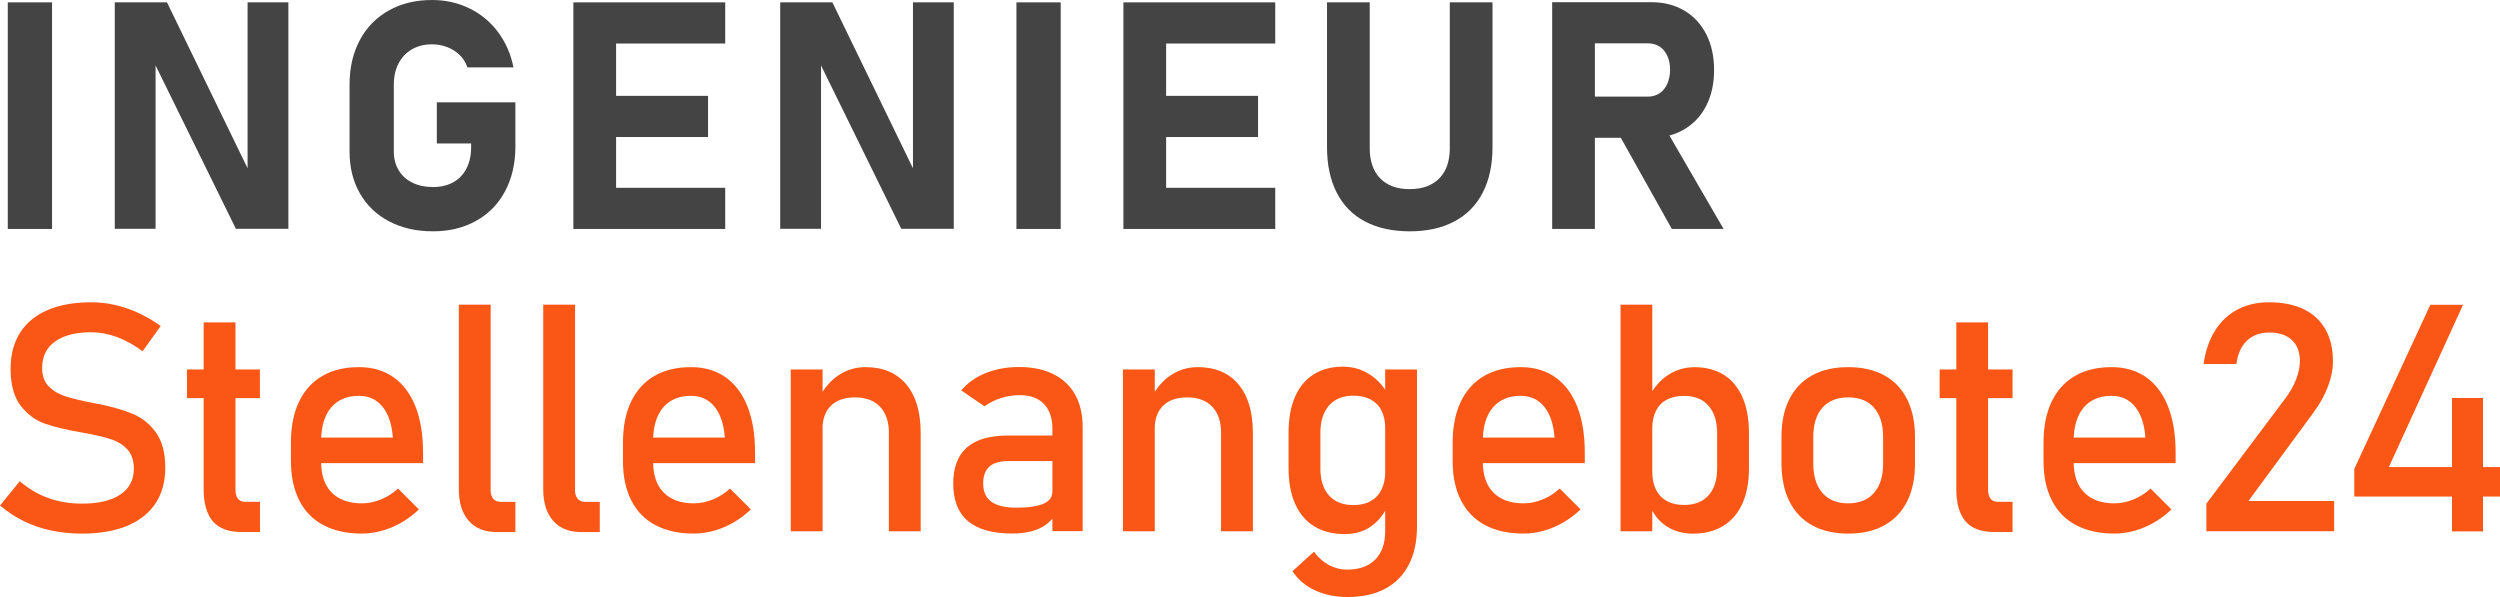
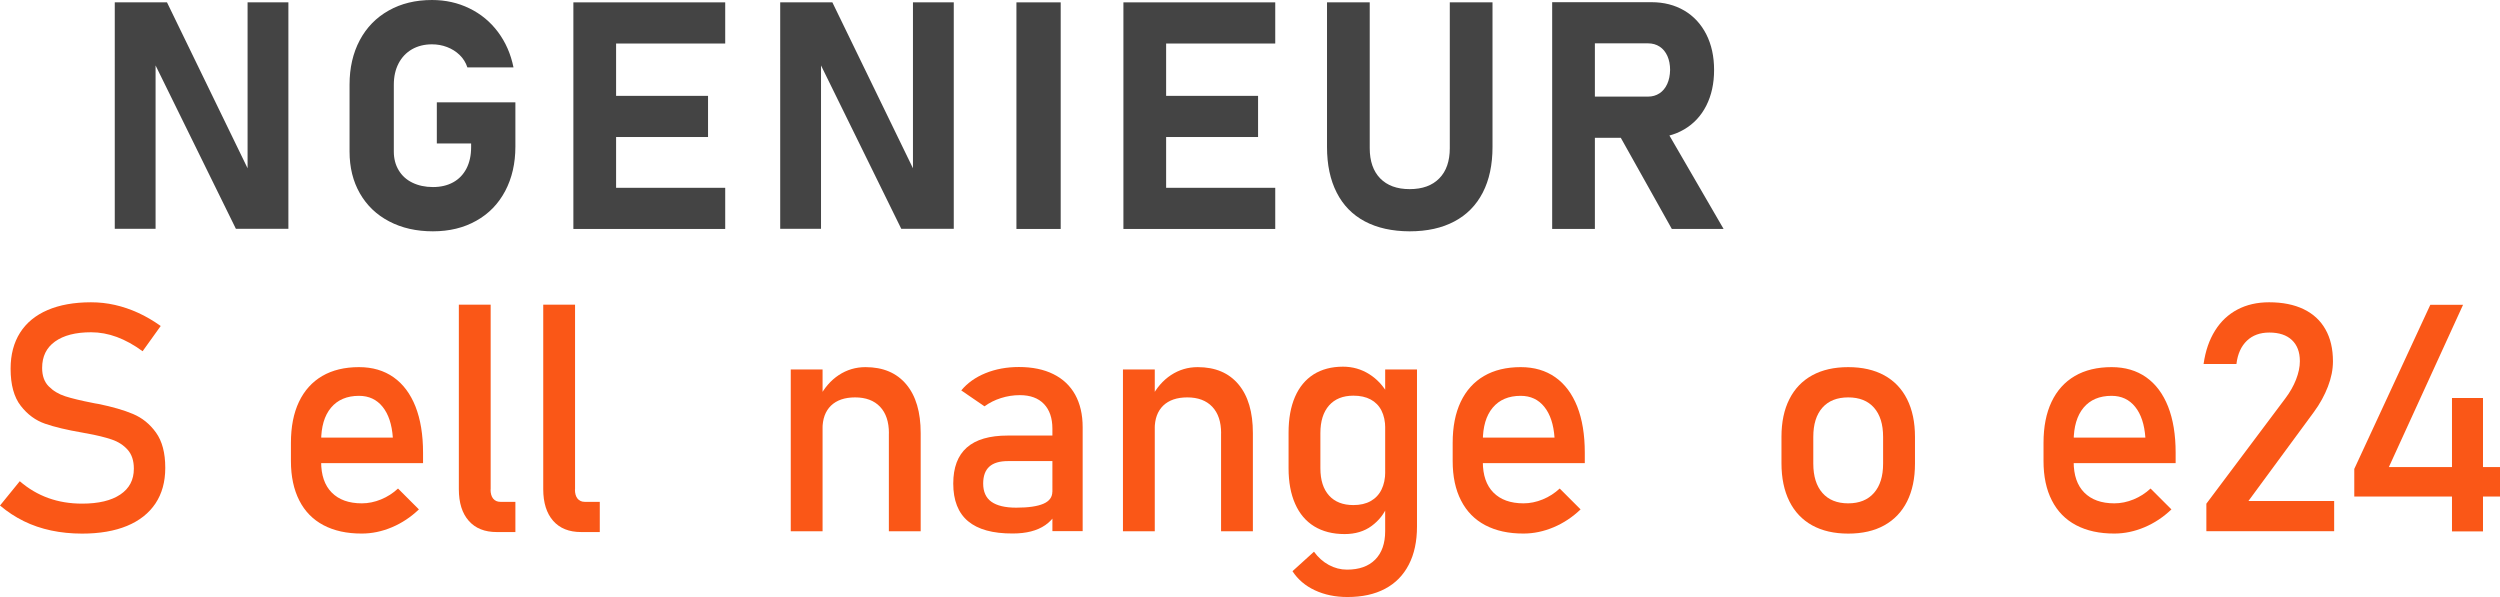
<svg xmlns="http://www.w3.org/2000/svg" version="1.1" id="Ebene_1" x="0px" y="0px" viewBox="0 0 433.7 103.57" enable-background="new 0 0 433.7 103.57" xml:space="preserve">
  <g>
-     <path fill="#444444" d="M9.03,39.72H1.35V0.41h7.68V39.72z" />
    <path fill="#444444" d="M19.91,0.41h9.06l14.63,30.12l-0.65,0.7V0.41h7.08v39.28h-9.11L26.34,10.03l0.65-0.7v30.36h-7.08V0.41z" />
    <path fill="#444444" d="M89.41,17.74v7.68c0,2.92-0.59,5.49-1.77,7.72c-1.18,2.23-2.85,3.95-5.02,5.16   c-2.16,1.22-4.67,1.83-7.52,1.83c-2.87,0-5.39-0.57-7.58-1.72c-2.19-1.14-3.88-2.76-5.08-4.85c-1.2-2.09-1.8-4.51-1.8-7.27v-11.6   c0-2.92,0.59-5.49,1.77-7.71c1.18-2.22,2.85-3.93,5.02-5.15C69.59,0.61,72.09,0,74.94,0c2.34,0,4.51,0.48,6.49,1.45   c1.98,0.96,3.64,2.33,4.96,4.1c1.32,1.77,2.22,3.81,2.69,6.14h-8c-0.27-0.83-0.72-1.55-1.34-2.15c-0.62-0.6-1.35-1.06-2.19-1.38   c-0.84-0.32-1.71-0.47-2.61-0.47c-1.32,0-2.47,0.29-3.47,0.86c-1,0.58-1.78,1.4-2.33,2.46c-0.55,1.06-0.82,2.29-0.82,3.68v11.6   c0,1.23,0.28,2.31,0.84,3.24c0.56,0.94,1.35,1.66,2.38,2.16c1.03,0.5,2.22,0.76,3.57,0.76c1.33,0,2.5-0.27,3.5-0.82   c1-0.55,1.77-1.35,2.31-2.39c0.54-1.05,0.81-2.28,0.81-3.7v-0.65h-5.95v-7.14H89.41z" />
    <path fill="#444444" d="M99.47,0.41h7.41v39.31h-7.41V0.41z M102.15,0.41h23.66v7.14h-23.66V0.41z M102.15,16.63h20.68v7.14h-20.68   V16.63z M102.15,32.58h23.66v7.14h-23.66V32.58z" />
    <path fill="#444444" d="M135.34,0.41h9.06l14.63,30.12l-0.65,0.7V0.41h7.08v39.28h-9.11l-14.57-29.66l0.65-0.7v30.36h-7.08V0.41z" />
    <path fill="#444444" d="M184.01,39.72h-7.68V0.41h7.68V39.72z" />
    <path fill="#444444" d="M194.89,0.41h7.41v39.31h-7.41V0.41z M197.57,0.41h23.66v7.14h-23.66V0.41z M197.57,16.63h20.68v7.14   h-20.68V16.63z M197.57,32.58h23.66v7.14h-23.66V32.58z" />
    <path fill="#444444" d="M236.78,38.41c-2.15-1.14-3.78-2.81-4.89-5c-1.12-2.19-1.68-4.83-1.68-7.91V0.41h7.41v25.28   c0,2.25,0.6,4,1.81,5.25c1.21,1.24,2.91,1.87,5.11,1.87c2.22,0,3.93-0.62,5.15-1.87c1.22-1.24,1.82-2.99,1.82-5.25V0.41h7.41V25.5   c0,3.08-0.56,5.72-1.69,7.91c-1.13,2.19-2.77,3.86-4.92,5c-2.15,1.15-4.74,1.72-7.77,1.72C241.52,40.12,238.93,39.55,236.78,38.41z   " />
    <path fill="#444444" d="M269.27,0.38h7.41v39.34h-7.41V0.38z M272.21,16.76h13.68c0.76,0,1.42-0.19,2-0.57   c0.58-0.38,1.02-0.92,1.34-1.62c0.32-0.7,0.48-1.51,0.5-2.43c0-0.92-0.16-1.73-0.47-2.43c-0.32-0.7-0.76-1.24-1.34-1.62   c-0.58-0.38-1.25-0.57-2.03-0.57h-13.68V0.38h14.28c2.16,0,4.06,0.49,5.71,1.46c1.64,0.97,2.91,2.35,3.81,4.12   c0.9,1.78,1.35,3.83,1.35,6.18c0,2.34-0.45,4.4-1.35,6.18c-0.9,1.78-2.18,3.15-3.83,4.12c-1.65,0.97-3.55,1.46-5.69,1.46h-14.28   V16.76z M280.49,22.68l7.92-1.24l10.6,18.28h-8.98L280.49,22.68z" />
    <path fill="#FA5717" d="M8.87,92.03c-1.69-0.36-3.28-0.9-4.74-1.62C2.65,89.68,1.28,88.78,0,87.7l3.43-4.22   c1.5,1.3,3.15,2.27,4.95,2.92c1.8,0.65,3.76,0.97,5.87,0.97c2.85,0,5.06-0.53,6.62-1.58c1.57-1.05,2.35-2.54,2.35-4.47v-0.03   c0-1.37-0.36-2.46-1.07-3.26c-0.71-0.8-1.63-1.4-2.76-1.78c-1.13-0.39-2.58-0.74-4.37-1.07c-0.05-0.02-0.11-0.03-0.18-0.03   c-0.06,0-0.12-0.01-0.18-0.03l-0.41-0.08c-2.63-0.45-4.77-0.96-6.42-1.53c-1.65-0.57-3.06-1.6-4.23-3.11   c-1.17-1.5-1.76-3.65-1.76-6.42v-0.03c0-2.43,0.55-4.51,1.64-6.23c1.09-1.72,2.68-3.03,4.77-3.93c2.09-0.9,4.61-1.35,7.54-1.35   c1.41,0,2.79,0.15,4.15,0.46c1.36,0.31,2.7,0.76,4.03,1.37c1.32,0.6,2.63,1.37,3.91,2.28l-3.14,4.38c-1.5-1.1-2.99-1.92-4.47-2.47   c-1.49-0.55-2.98-0.82-4.47-0.82c-2.69,0-4.77,0.54-6.26,1.61c-1.49,1.07-2.23,2.59-2.23,4.56v0.03c0,1.35,0.38,2.42,1.15,3.19   c0.77,0.78,1.72,1.35,2.87,1.72c1.14,0.37,2.74,0.75,4.77,1.15c0.07,0.02,0.14,0.03,0.2,0.04c0.06,0.01,0.13,0.02,0.2,0.04   c0.09,0.02,0.19,0.04,0.3,0.05c0.11,0.02,0.21,0.04,0.3,0.05c2.38,0.49,4.37,1.06,5.96,1.73c1.6,0.67,2.93,1.74,4,3.23   c1.07,1.49,1.61,3.52,1.61,6.1v0.05c0,2.4-0.57,4.45-1.7,6.15c-1.14,1.7-2.78,3-4.93,3.89c-2.15,0.89-4.75,1.34-7.8,1.34   C12.36,92.57,10.56,92.39,8.87,92.03z" />
-     <path fill="#FA5717" d="M32.44,64.1h12.65v4.97H32.44V64.1z M36.91,90.42c-1.05-1.25-1.58-3.11-1.58-5.56V55.93h5.52v28.98   c0,0.68,0.13,1.21,0.41,1.58c0.27,0.37,0.67,0.56,1.19,0.56h2.65v5.24H41.9C39.63,92.3,37.97,91.67,36.91,90.42z" />
    <path fill="#FA5717" d="M56.12,91.11c-1.84-0.97-3.24-2.4-4.2-4.29s-1.45-4.16-1.45-6.83v-3.16c0-2.78,0.46-5.15,1.39-7.11   c0.93-1.96,2.28-3.46,4.04-4.49c1.77-1.03,3.89-1.54,6.38-1.54c2.34,0,4.34,0.59,6,1.76c1.66,1.17,2.92,2.87,3.8,5.08   c0.87,2.22,1.31,4.88,1.31,7.98v1.84H54.47v-4.43h13.68c-0.16-2.29-0.75-4.07-1.77-5.34c-1.02-1.27-2.38-1.91-4.1-1.91   c-2.09,0-3.71,0.69-4.85,2.05c-1.15,1.37-1.72,3.31-1.72,5.81v3.57c0,2.33,0.61,4.11,1.84,5.35c1.23,1.24,2.96,1.87,5.22,1.87   c1.12,0,2.23-0.23,3.33-0.68c1.1-0.45,2.08-1.08,2.95-1.89l3.62,3.62c-1.39,1.33-2.95,2.37-4.68,3.1s-3.47,1.09-5.22,1.09   C60.17,92.57,57.96,92.08,56.12,91.11z" />
    <path fill="#FA5717" d="M85.1,84.92c0,0.68,0.15,1.21,0.45,1.58c0.3,0.37,0.72,0.56,1.26,0.56h2.6v5.24h-3.24   c-2.09,0-3.71-0.65-4.85-1.95c-1.15-1.3-1.72-3.13-1.72-5.49V52.85h5.52V84.92z" />
    <path fill="#FA5717" d="M99.74,84.92c0,0.68,0.15,1.21,0.45,1.58c0.3,0.37,0.72,0.56,1.26,0.56h2.6v5.24h-3.24   c-2.09,0-3.71-0.65-4.85-1.95c-1.14-1.3-1.72-3.13-1.72-5.49V52.85h5.52V84.92z" />
-     <path fill="#FA5717" d="M113.72,91.11c-1.84-0.97-3.24-2.4-4.2-4.29s-1.45-4.16-1.45-6.83v-3.16c0-2.78,0.46-5.15,1.39-7.11   c0.93-1.96,2.28-3.46,4.04-4.49c1.77-1.03,3.89-1.54,6.38-1.54c2.34,0,4.34,0.59,6,1.76c1.66,1.17,2.92,2.87,3.8,5.08   c0.87,2.22,1.31,4.88,1.31,7.98v1.84h-18.93v-4.43h13.68c-0.16-2.29-0.75-4.07-1.77-5.34c-1.02-1.27-2.38-1.91-4.1-1.91   c-2.09,0-3.71,0.69-4.85,2.05c-1.15,1.37-1.72,3.31-1.72,5.81v3.57c0,2.33,0.61,4.11,1.84,5.35c1.23,1.24,2.96,1.87,5.22,1.87   c1.12,0,2.23-0.23,3.33-0.68c1.1-0.45,2.08-1.08,2.95-1.89l3.62,3.62c-1.39,1.33-2.95,2.37-4.68,3.1   c-1.73,0.73-3.47,1.09-5.22,1.09C117.77,92.57,115.56,92.08,113.72,91.11z" />
    <path fill="#FA5717" d="M137.18,64.1h5.52v28.06h-5.52V64.1z M154.21,75.16c0-1.98-0.51-3.51-1.54-4.6   c-1.03-1.08-2.47-1.62-4.33-1.62c-1.8,0-3.19,0.48-4.18,1.43c-0.98,0.96-1.47,2.3-1.47,4.03l-0.57-5.41c0.86-1.69,2-3,3.39-3.92   c1.4-0.92,2.94-1.38,4.64-1.38c3.05,0,5.4,1,7.07,2.99c1.67,1.99,2.5,4.81,2.5,8.45v17.03h-5.52V75.16z" />
    <path fill="#FA5717" d="M167.94,90.42c-1.71-1.43-2.57-3.61-2.57-6.53c0-2.78,0.78-4.86,2.35-6.25c1.57-1.39,3.94-2.08,7.11-2.08   h7.98l0.38,4.43h-8.33c-1.44,0-2.52,0.32-3.23,0.96c-0.71,0.64-1.07,1.62-1.07,2.93c0,1.42,0.47,2.48,1.42,3.16   c0.95,0.68,2.38,1.03,4.31,1.03c2.11,0,3.68-0.23,4.72-0.68c1.04-0.45,1.55-1.15,1.55-2.11l0.57,3.95   c-0.49,0.76-1.09,1.38-1.8,1.87c-0.71,0.49-1.54,0.85-2.47,1.09c-0.94,0.24-1.99,0.36-3.16,0.36   C172.24,92.57,169.65,91.85,167.94,90.42z M182.57,74.37c0-1.84-0.49-3.27-1.47-4.29c-0.98-1.02-2.37-1.53-4.18-1.53   c-1.12,0-2.21,0.17-3.28,0.51c-1.07,0.34-2.02,0.82-2.85,1.43l-4.03-2.76c1.06-1.28,2.46-2.28,4.2-2.99   c1.74-0.71,3.67-1.07,5.8-1.07c2.33,0,4.32,0.41,5.97,1.23c1.66,0.82,2.92,2.01,3.79,3.57c0.86,1.56,1.3,3.44,1.3,5.64v18.03h-5.25   V74.37z" />
    <path fill="#FA5717" d="M194.81,64.1h5.52v28.06h-5.52V64.1z M211.84,75.16c0-1.98-0.51-3.51-1.54-4.6   c-1.03-1.08-2.47-1.62-4.33-1.62c-1.8,0-3.19,0.48-4.18,1.43c-0.98,0.96-1.47,2.3-1.47,4.03l-0.57-5.41c0.86-1.69,2-3,3.39-3.92   c1.4-0.92,2.94-1.38,4.64-1.38c3.05,0,5.4,1,7.07,2.99c1.67,1.99,2.5,4.81,2.5,8.45v17.03h-5.52V75.16z" />
    <path fill="#FA5717" d="M227.99,91.31c-1.45-0.89-2.55-2.19-3.31-3.91c-0.76-1.71-1.14-3.77-1.14-6.16v-6.19   c0-2.41,0.37-4.48,1.11-6.19c0.74-1.71,1.82-3.01,3.23-3.91c1.42-0.89,3.11-1.34,5.1-1.34c1.66,0,3.18,0.43,4.56,1.3   c1.38,0.87,2.49,2.08,3.34,3.65l-0.57,5.73c0-1.19-0.22-2.21-0.65-3.06c-0.43-0.85-1.06-1.49-1.88-1.93   c-0.82-0.44-1.82-0.66-2.99-0.66c-1.82,0-3.23,0.57-4.23,1.7c-1,1.14-1.5,2.73-1.5,4.79v6.11c0,2.04,0.5,3.61,1.5,4.72   c1,1.11,2.41,1.66,4.23,1.66c1.17,0,2.17-0.23,2.99-0.69c0.82-0.46,1.45-1.12,1.88-1.99c0.43-0.87,0.65-1.9,0.65-3.11l0.38,5.92   c-0.56,1.39-1.47,2.55-2.74,3.49c-1.27,0.94-2.84,1.41-4.69,1.41C231.2,92.65,229.45,92.2,227.99,91.31z M228.1,102.4   c-1.67-0.78-2.96-1.89-3.88-3.31l3.73-3.38c0.72,0.99,1.58,1.76,2.58,2.3c1,0.54,2.05,0.81,3.15,0.81c2.11,0,3.74-0.58,4.89-1.74   c1.15-1.16,1.73-2.81,1.73-4.93V64.1h5.52v27.23c0,2.58-0.47,4.79-1.42,6.62c-0.95,1.84-2.32,3.24-4.12,4.19   c-1.8,0.96-3.97,1.43-6.52,1.43C231.66,103.57,229.77,103.18,228.1,102.4z" />
    <path fill="#FA5717" d="M257.66,91.11c-1.84-0.97-3.24-2.4-4.2-4.29c-0.97-1.88-1.45-4.16-1.45-6.83v-3.16   c0-2.78,0.46-5.15,1.39-7.11c0.93-1.96,2.28-3.46,4.04-4.49c1.77-1.03,3.89-1.54,6.38-1.54c2.34,0,4.34,0.59,6,1.76   c1.66,1.17,2.92,2.87,3.8,5.08c0.87,2.22,1.31,4.88,1.31,7.98v1.84h-18.93v-4.43h13.68c-0.16-2.29-0.75-4.07-1.77-5.34   c-1.02-1.27-2.38-1.91-4.1-1.91c-2.09,0-3.71,0.69-4.85,2.05c-1.15,1.37-1.72,3.31-1.72,5.81v3.57c0,2.33,0.61,4.11,1.84,5.35   c1.23,1.24,2.96,1.87,5.22,1.87c1.12,0,2.23-0.23,3.33-0.68c1.1-0.45,2.08-1.08,2.95-1.89l3.62,3.62c-1.39,1.33-2.95,2.37-4.68,3.1   c-1.73,0.73-3.47,1.09-5.22,1.09C261.72,92.57,259.5,92.08,257.66,91.11z" />
-     <path fill="#FA5717" d="M281.13,52.85h5.51v39.31h-5.51V52.85z M289.13,91.31c-1.3-0.84-2.25-2.02-2.87-3.55l0.38-5.87   c0,1.21,0.22,2.24,0.65,3.08c0.43,0.85,1.06,1.5,1.88,1.95c0.82,0.45,1.82,0.68,2.99,0.68c1.82,0,3.23-0.55,4.23-1.66   c1-1.11,1.5-2.67,1.5-4.69v-6.08c0-2.05-0.5-3.65-1.5-4.79c-1-1.14-2.41-1.7-4.23-1.7c-1.17,0-2.17,0.22-2.99,0.65   c-0.82,0.43-1.45,1.07-1.88,1.91c-0.43,0.84-0.65,1.84-0.65,3.01l-0.57-5.41c0.85-1.64,1.96-2.91,3.33-3.8   c1.37-0.89,2.89-1.34,4.57-1.34c1.98,0,3.68,0.45,5.1,1.34c1.41,0.89,2.49,2.19,3.23,3.91c0.74,1.71,1.11,3.78,1.11,6.19v6.11   c0,2.38-0.38,4.42-1.14,6.11c-0.76,1.69-1.87,2.99-3.33,3.88c-1.46,0.89-3.21,1.34-5.24,1.34   C291.95,92.57,290.43,92.15,289.13,91.31z" />
    <path fill="#FA5717" d="M314.38,91.14c-1.73-0.96-3.05-2.35-3.96-4.18c-0.91-1.83-1.37-4.03-1.37-6.61v-4.57   c0-2.54,0.45-4.72,1.37-6.53c0.91-1.81,2.23-3.19,3.96-4.14c1.73-0.95,3.81-1.42,6.25-1.42c2.43,0,4.51,0.47,6.25,1.42   c1.73,0.95,3.05,2.33,3.96,4.14c0.91,1.81,1.37,3.99,1.37,6.53v4.65c0,2.56-0.46,4.74-1.37,6.56c-0.91,1.81-2.23,3.19-3.96,4.15   c-1.73,0.96-3.81,1.43-6.25,1.43C318.19,92.57,316.11,92.09,314.38,91.14z M325.1,85.51c1.06-1.21,1.58-2.9,1.58-5.08v-4.65   c0-2.18-0.53-3.87-1.58-5.06c-1.05-1.19-2.55-1.78-4.47-1.78c-1.93,0-3.42,0.59-4.48,1.78c-1.05,1.19-1.58,2.88-1.58,5.06v4.65   c0,2.18,0.53,3.88,1.58,5.08c1.06,1.21,2.55,1.81,4.48,1.81C322.55,87.32,324.04,86.72,325.1,85.51z" />
-     <path fill="#FA5717" d="M336.49,64.1h12.65v4.97h-12.65V64.1z M340.96,90.42c-1.05-1.25-1.58-3.11-1.58-5.56V55.93h5.51v28.98   c0,0.68,0.14,1.21,0.41,1.58c0.27,0.37,0.67,0.56,1.19,0.56h2.65v5.24h-3.19C343.68,92.3,342.02,91.67,340.96,90.42z" />
    <path fill="#FA5717" d="M360.16,91.11c-1.84-0.97-3.24-2.4-4.2-4.29c-0.97-1.88-1.45-4.16-1.45-6.83v-3.16   c0-2.78,0.46-5.15,1.39-7.11c0.93-1.96,2.28-3.46,4.04-4.49c1.77-1.03,3.89-1.54,6.38-1.54c2.34,0,4.34,0.59,6,1.76   c1.66,1.17,2.92,2.87,3.8,5.08c0.87,2.22,1.31,4.88,1.31,7.98v1.84h-18.93v-4.43h13.68c-0.16-2.29-0.75-4.07-1.77-5.34   c-1.02-1.27-2.38-1.91-4.1-1.91c-2.09,0-3.71,0.69-4.85,2.05c-1.14,1.37-1.72,3.31-1.72,5.81v3.57c0,2.33,0.61,4.11,1.84,5.35   c1.23,1.24,2.96,1.87,5.22,1.87c1.12,0,2.23-0.23,3.33-0.68c1.1-0.45,2.08-1.08,2.95-1.89l3.62,3.62c-1.39,1.33-2.95,2.37-4.68,3.1   c-1.73,0.73-3.47,1.09-5.22,1.09C364.22,92.57,362,92.08,360.16,91.11z" />
    <path fill="#FA5717" d="M382.76,87.38l13.71-18.28c0.79-1.05,1.41-2.13,1.85-3.26s0.66-2.18,0.66-3.15v-0.05   c0-1.57-0.46-2.78-1.38-3.65c-0.92-0.87-2.23-1.3-3.92-1.3c-1.6,0-2.9,0.47-3.89,1.42c-0.99,0.95-1.6,2.28-1.81,4.01v0.03h-5.7   v-0.03c0.32-2.25,0.99-4.18,1.99-5.77c1-1.6,2.29-2.81,3.88-3.65c1.59-0.84,3.42-1.26,5.49-1.26c2.34,0,4.34,0.4,6,1.2   c1.66,0.8,2.92,1.97,3.78,3.5c0.87,1.53,1.3,3.38,1.3,5.54v0.03c0,1.39-0.29,2.84-0.87,4.35c-0.58,1.51-1.38,2.97-2.41,4.38   l-11.38,15.47h14.87v5.24h-22.17V87.38z" />
    <path fill="#FA5717" d="M408.42,81.35l13.19-28.47h5.68l-12.87,28.15h19.28v5.11h-25.28V81.35z M425.37,69.05h5.38v23.14h-5.38   V69.05z" />
  </g>
</svg>